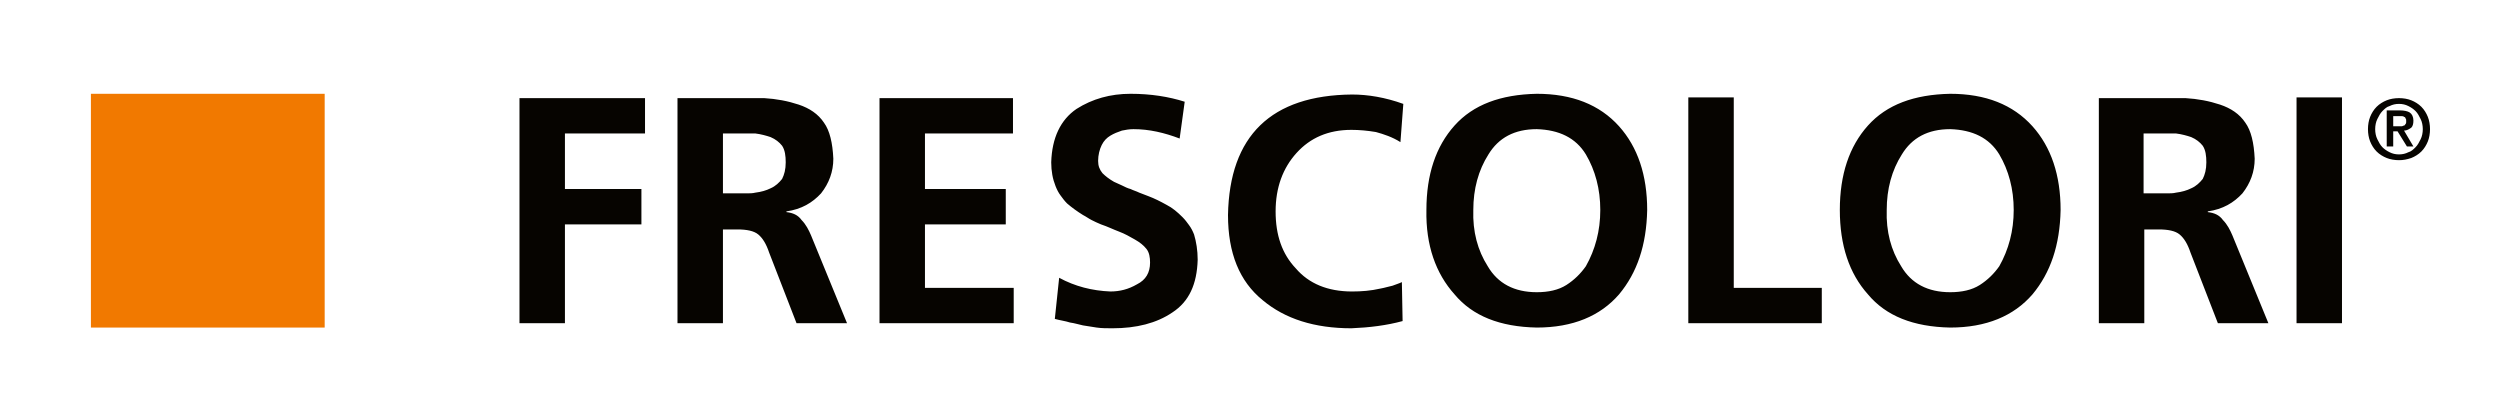
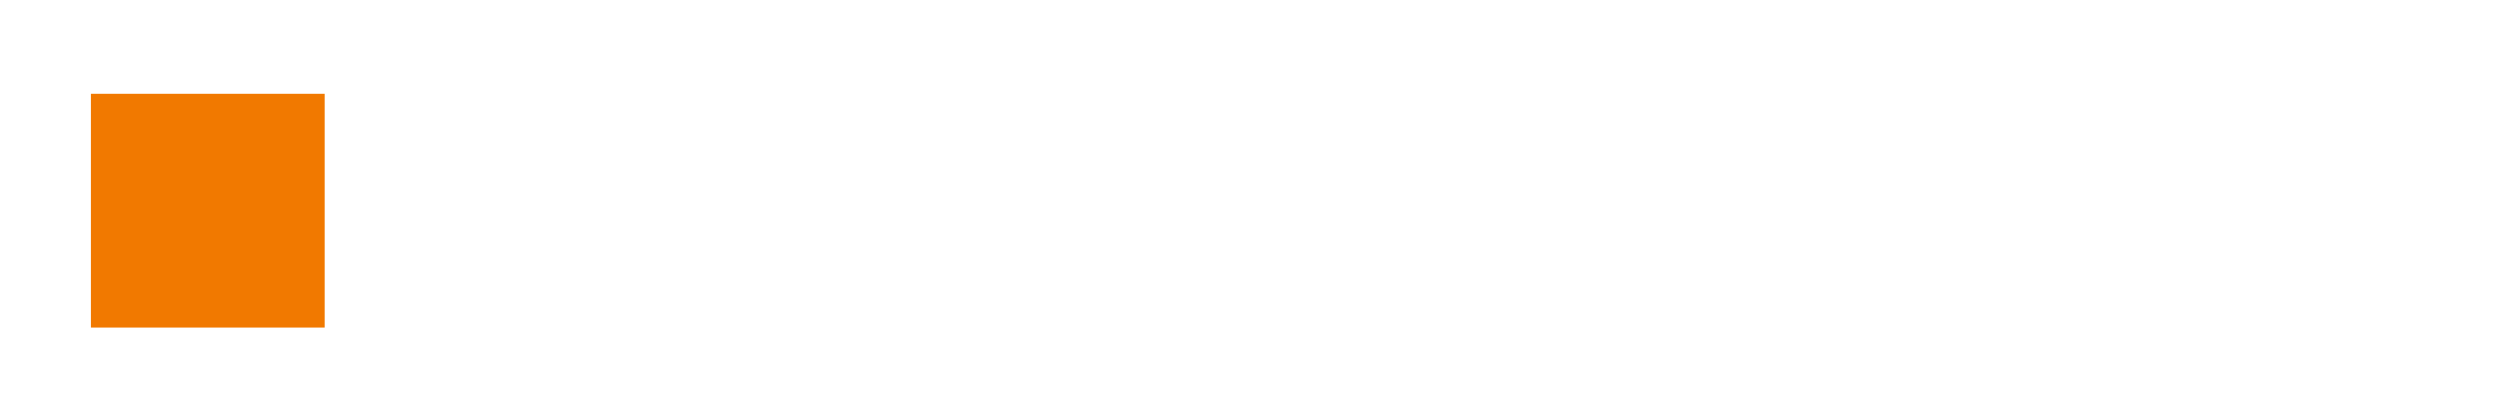
<svg xmlns="http://www.w3.org/2000/svg" version="1.1" id="Ebene_1" x="0px" y="0px" viewBox="0 0 346.5 57.2" style="enable-background:new 0 0 346.5 57.2;" xml:space="preserve">
  <style type="text/css">
	.st0{fill:#F17900;}
	.st1{fill:#060400;}
</style>
  <polyline class="st0" points="12.6,45.4 45,45.4 45,13 12.6,13 12.6,45.4 " />
-   <path class="st1" d="M72,44.8h6.3V31.1h10.6v-4.9H78.3v-7.7h11.1v-4.9H72V44.8L72,44.8z M93.9,44.8h6.3v-13h2c1.3,0,2.3,0.2,2.9,0.7  c0.6,0.5,1.1,1.3,1.5,2.5l3.8,9.8h7l-5-12.2c-0.3-0.7-0.7-1.5-1.3-2.1c-0.5-0.7-1.2-1-2.1-1.1v-0.1c2.1-0.3,3.6-1.2,4.8-2.5  c1.1-1.4,1.7-3,1.7-4.8c-0.1-2.2-0.5-3.9-1.3-5c-0.8-1.2-2-2-3.5-2.5c-1.5-0.5-3.1-0.8-4.8-0.9c-0.9,0-1.7,0-2.6,0h-9.4V44.8  L93.9,44.8z M100.2,18.5h3.3c0.4,0,0.8,0,1.2,0c0.8,0.1,1.5,0.3,2.1,0.5c0.7,0.3,1.2,0.7,1.6,1.2c0.4,0.6,0.5,1.4,0.5,2.3  c0,1-0.2,1.7-0.5,2.3c-0.4,0.5-0.9,1-1.6,1.3c-0.6,0.3-1.3,0.5-2.1,0.6c-0.4,0.1-0.8,0.1-1.2,0.1c-0.4,0-0.8,0-1.2,0h-2.1V18.5  L100.2,18.5z M121.9,44.8h18.6v-4.9h-12.3v-8.8h11.2v-4.9h-11.2v-7.7h12.2v-4.9h-18.5V44.8L121.9,44.8z M164.2,14.1  c-2.2-0.7-4.7-1.1-7.5-1.1c-2.8,0-5.3,0.7-7.5,2.1c-2.2,1.5-3.4,4-3.5,7.4c0,1.2,0.2,2.3,0.6,3.3c0.2,0.5,0.4,0.9,0.7,1.3  c0.3,0.4,0.5,0.7,0.9,1.1c0.7,0.6,1.4,1.1,2.2,1.6c0.4,0.2,0.8,0.5,1.2,0.7c0.4,0.2,0.8,0.4,1.3,0.6c0.9,0.3,1.7,0.7,2.5,1  c0.8,0.3,1.5,0.7,2.2,1.1c0.7,0.4,1.2,0.8,1.6,1.3c0.4,0.5,0.5,1.2,0.5,1.9c0,1.4-0.6,2.4-1.8,3c-1.2,0.7-2.4,1-3.7,1  c-2.5-0.1-4.9-0.7-7.1-1.9l-0.6,5.7c0.7,0.2,1.5,0.3,2.1,0.5c0.7,0.1,1.3,0.3,1.8,0.4c0.6,0.1,1.2,0.2,1.9,0.3  c0.7,0.1,1.4,0.1,2.2,0.1c3.3,0,6.1-0.7,8.3-2.2c2.3-1.5,3.4-3.9,3.5-7.3c0-1.3-0.2-2.5-0.5-3.5c-0.2-0.5-0.4-0.9-0.7-1.3  c-0.3-0.4-0.5-0.7-0.9-1.1c-0.7-0.7-1.4-1.3-2.2-1.7c-0.9-0.5-1.7-0.9-2.5-1.2l-1.3-0.5c-0.4-0.2-0.8-0.3-1.2-0.5  c-0.4-0.1-0.8-0.3-1.2-0.5c-0.4-0.2-0.7-0.3-1.1-0.5c-0.7-0.4-1.2-0.8-1.6-1.2c-0.4-0.5-0.6-1-0.6-1.7c0-0.8,0.2-1.6,0.5-2.2  c0.3-0.6,0.7-1,1.2-1.3c0.5-0.3,1-0.5,1.6-0.7c0.5-0.1,1-0.2,1.6-0.2c2.2,0,4.3,0.5,6.4,1.3L164.2,14.1L164.2,14.1z M194.3,39.1  c-0.4,0.2-0.8,0.3-1.3,0.5c-0.5,0.1-1.1,0.3-1.7,0.4c-1.3,0.3-2.6,0.4-3.9,0.4c-3.4,0-6-1.1-7.8-3.2c-1.9-2-2.8-4.6-2.8-7.9  c0-3.3,1-6,2.9-8.1c1.9-2.1,4.4-3.2,7.6-3.2c1.1,0,2.2,0.1,3.4,0.3c1.1,0.3,2.3,0.7,3.4,1.4l0.4-5.3c-2.5-0.9-4.9-1.3-7.1-1.3  c-11.2,0.1-17,5.7-17.2,16.7c0,5.3,1.6,9.2,4.8,11.8c3.1,2.6,7.2,3.9,12.3,3.9c2.5-0.1,4.9-0.4,7.1-1L194.3,39.1L194.3,39.1z   M201.6,40.8c2.5,3,6.3,4.5,11.4,4.6c5,0,8.8-1.6,11.4-4.6c2.5-3,3.8-6.8,3.9-11.7c0-4.8-1.3-8.7-3.9-11.6c-2.7-3-6.5-4.5-11.4-4.5  c-5,0.1-8.8,1.5-11.4,4.4c-2.6,2.9-3.9,6.8-3.9,11.7C197.6,34,199,37.9,201.6,40.8L201.6,40.8z M206.3,21.4c1.4-2.3,3.6-3.5,6.7-3.5  c3.1,0.1,5.4,1.2,6.8,3.5c1.3,2.2,2,4.8,2,7.7c0,2.9-0.7,5.5-2,7.8c-0.7,1-1.6,1.9-2.7,2.6c-1.1,0.7-2.5,1-4.1,1  c-3.1,0-5.4-1.2-6.8-3.6c-1.4-2.2-2.1-4.8-2-7.8C204.2,26.2,204.9,23.6,206.3,21.4L206.3,21.4z M234.1,44.8h18.4v-4.9h-12.2V13.5  h-6.3V44.8L234.1,44.8z M258.9,40.8c2.5,3,6.3,4.5,11.4,4.6c5,0,8.8-1.6,11.4-4.6c2.5-3,3.8-6.8,3.9-11.7c0-4.8-1.3-8.7-3.9-11.6  c-2.7-3-6.5-4.5-11.4-4.5c-5,0.1-8.8,1.5-11.4,4.4c-2.6,2.9-3.9,6.8-3.9,11.7C255,34,256.3,37.9,258.9,40.8L258.9,40.8z M263.6,21.4  c1.4-2.3,3.6-3.5,6.7-3.5c3.1,0.1,5.4,1.2,6.8,3.5c1.3,2.2,2,4.8,2,7.7c0,2.9-0.7,5.5-2,7.8c-0.7,1-1.6,1.9-2.7,2.6  c-1.1,0.7-2.5,1-4.1,1c-3.1,0-5.4-1.2-6.8-3.6c-1.4-2.2-2.1-4.8-2-7.8C261.5,26.2,262.2,23.6,263.6,21.4L263.6,21.4z M290.9,44.8  h6.3v-13h2c1.3,0,2.3,0.2,2.9,0.7c0.6,0.5,1.1,1.3,1.5,2.5l3.8,9.8h7l-5-12.2c-0.3-0.7-0.7-1.5-1.3-2.1c-0.5-0.7-1.2-1-2.1-1.1v-0.1  c2.1-0.3,3.6-1.2,4.8-2.5c1.1-1.4,1.7-3,1.7-4.8c-0.1-2.2-0.5-3.9-1.3-5c-0.8-1.2-2-2-3.5-2.5c-1.5-0.5-3.1-0.8-4.8-0.9  c-0.9,0-1.7,0-2.6,0h-9.4V44.8L290.9,44.8z M297.1,18.5h3.3c0.4,0,0.8,0,1.2,0c0.8,0.1,1.5,0.3,2.1,0.5c0.7,0.3,1.2,0.7,1.6,1.2  c0.4,0.6,0.5,1.4,0.5,2.3c0,1-0.2,1.7-0.5,2.3c-0.4,0.5-0.9,1-1.6,1.3c-0.6,0.3-1.3,0.5-2.1,0.6c-0.4,0.1-0.8,0.1-1.2,0.1  c-0.4,0-0.8,0-1.2,0h-2.1V18.5L297.1,18.5z M318.3,44.8h6.3V13.5h-6.3V44.8L318.3,44.8z M331.7,16.1h0.8c0.1,0,0.2,0,0.4,0  c0.1,0,0.2,0,0.3,0.1c0.1,0,0.2,0.1,0.2,0.2c0.1,0.1,0.1,0.2,0.1,0.4c0,0.2,0,0.3-0.1,0.4c-0.1,0.1-0.1,0.2-0.2,0.2  c-0.1,0-0.2,0.1-0.3,0.1c-0.1,0-0.2,0-0.4,0h-0.8V16.1L331.7,16.1z M330.8,20.3h0.9v-2.1h0.6l1.3,2.1h0.9l-1.3-2.2  c0.4,0,0.7-0.2,1-0.4c0.2-0.2,0.3-0.5,0.3-1c0-0.5-0.2-0.9-0.5-1.1c-0.3-0.2-0.8-0.3-1.4-0.3h-1.8V20.3L330.8,20.3z M331.2,21.1  c-0.4-0.2-0.7-0.4-1-0.7c-0.3-0.3-0.5-0.7-0.7-1.1c-0.2-0.4-0.3-0.9-0.3-1.4c0-0.5,0.1-1,0.3-1.4c0.2-0.4,0.4-0.8,0.7-1.1  c0.3-0.3,0.6-0.6,1-0.7c0.4-0.2,0.8-0.3,1.3-0.3s0.9,0.1,1.3,0.3c0.4,0.2,0.7,0.4,1,0.7c0.3,0.3,0.5,0.7,0.7,1.1s0.3,0.9,0.3,1.4  c0,0.5-0.1,1-0.3,1.4s-0.4,0.8-0.7,1.1c-0.3,0.3-0.6,0.6-1,0.7c-0.4,0.2-0.8,0.3-1.3,0.3S331.6,21.3,331.2,21.1L331.2,21.1z   M334.2,21.9c0.5-0.2,1-0.5,1.4-0.9c0.4-0.4,0.7-0.9,0.9-1.4c0.2-0.5,0.3-1.1,0.3-1.7c0-0.6-0.1-1.2-0.3-1.7c-0.2-0.5-0.5-1-0.9-1.4  c-0.4-0.4-0.9-0.7-1.4-0.9c-0.5-0.2-1.1-0.3-1.7-0.3c-0.6,0-1.2,0.1-1.7,0.3c-0.5,0.2-1,0.5-1.4,0.9c-0.4,0.4-0.7,0.9-0.9,1.4  c-0.2,0.5-0.3,1.1-0.3,1.7c0,0.6,0.1,1.2,0.3,1.7c0.2,0.5,0.5,1,0.9,1.4c0.4,0.4,0.9,0.7,1.4,0.9c0.5,0.2,1.1,0.3,1.7,0.3  C333.1,22.2,333.6,22.1,334.2,21.9L334.2,21.9z" />
</svg>